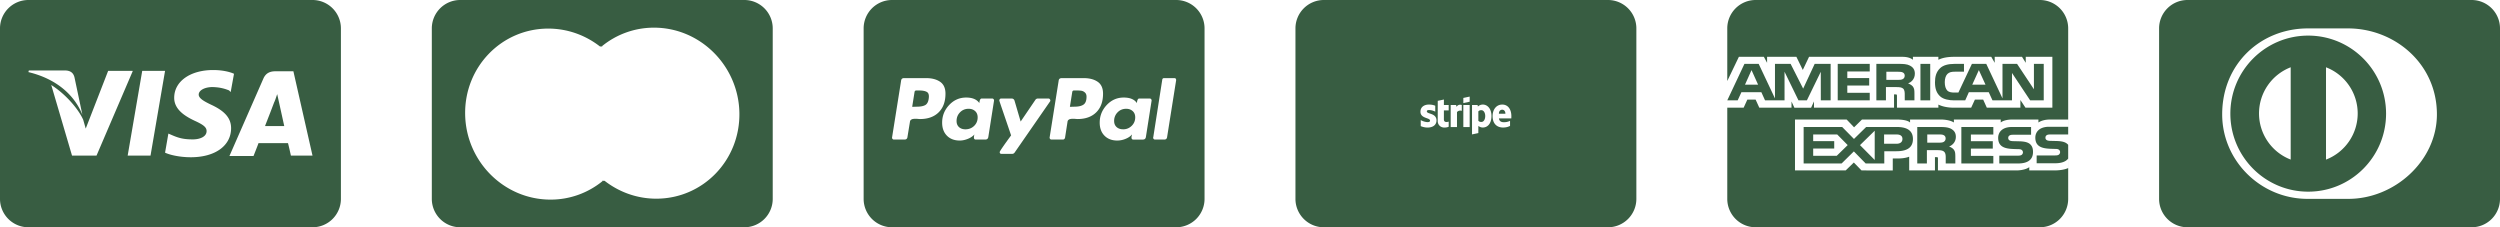
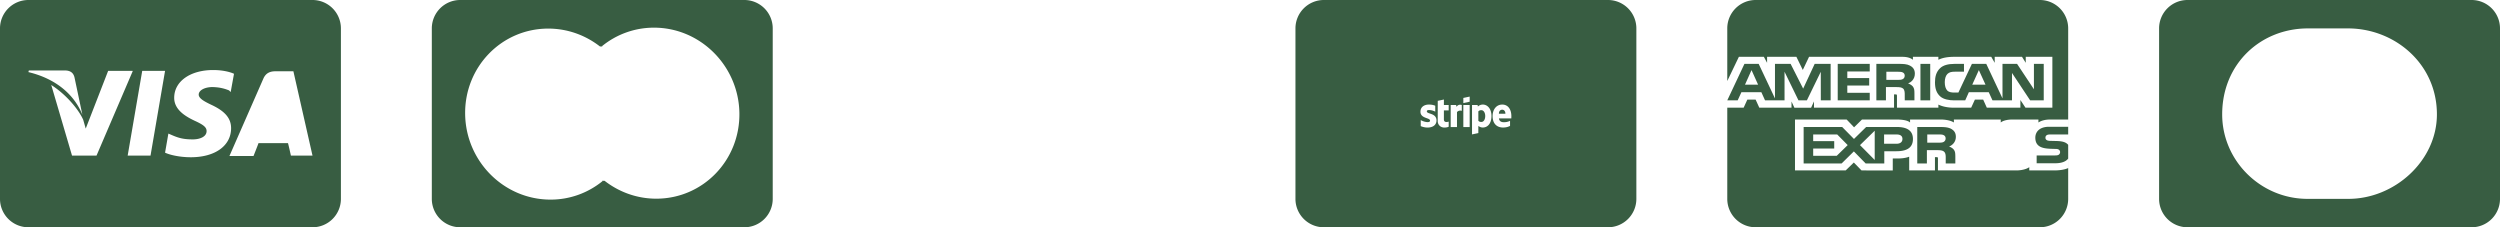
<svg xmlns="http://www.w3.org/2000/svg" fill="none" viewBox="0 0 440 40">
  <g fill="#385D42" clip-path="url(#a)">
-     <path d="M46.667 22.12c.365-.877 1.608-4.167 1.608-4.167 0 .073.365-.877.511-1.389l.293 1.316s.804 3.582.95 4.313h-3.362v-.073Z" />
    <path fill-rule="evenodd" d="M5 0a5 5 0 0 0-5 5v30a5 5 0 0 0 5 5h50a5 5 0 0 0 5-5V5a5 5 0 0 0-5-5H5Zm35.672 22.558c0 3.07-2.777 5.117-7.09 5.117-1.828 0-3.582-.365-4.532-.804l.584-3.362.512.219c1.316.585 2.193.804 3.801.804 1.17 0 2.413-.439 2.413-1.462 0-.658-.512-1.096-2.12-1.827-1.535-.731-3.582-1.9-3.582-4.02 0-2.925 2.85-4.898 6.871-4.898 1.535 0 2.851.292 3.655.657L40.6 16.2l-.292-.293c-.731-.292-1.681-.584-3.07-.584-1.535.073-2.266.73-2.266 1.315 0 .658.877 1.17 2.266 1.828 2.339 1.096 3.435 2.34 3.435 4.093Zm10.965-10.014h-3.143c-.95 0-1.681.292-2.12 1.242l-5.994 13.67h4.24s.73-1.827.877-2.266h5.19c.146.512.512 2.193.512 2.193H55l-3.363-14.84Zm-46.564-.146L5 12.69c4.898 1.17 8.114 4.02 9.503 7.53l-1.389-6.58c-.22-.95-.877-1.242-1.754-1.242H5.073Zm18.275.146-6.36 14.839h-4.313L9.02 14.956c2.632 1.681 4.825 4.313 5.63 6.14l.438 1.535 3.947-10.16h4.313v.073Zm5.702-.073h-4.02l-2.56 14.912h4.021l2.559-14.912Z" clip-rule="evenodd" />
  </g>
  <g clip-path="url(#b)">
    <path fill="#385D42" fill-rule="evenodd" d="M81 0a5 5 0 0 0-5 5v30a5 5 0 0 0 5 5h50a5 5 0 0 0 5-5V5a5 5 0 0 0-5-5H81Zm34.553 34.968c8.198-.028 14.718-6.781 14.58-15.1-.137-8.278-6.882-15.028-15.08-15a14.432 14.432 0 0 0-9.092 3.25l.078.063-.441.001c-2.539-1.975-5.713-3.162-9.151-3.15-8.198.028-14.719 6.781-14.58 15.1.138 8.32 6.882 15.028 15.08 15a14.431 14.431 0 0 0 9.092-3.25l-.079-.063.442-.001c2.539 1.976 5.713 3.162 9.151 3.15Z" clip-rule="evenodd" />
  </g>
  <g fill="#385D42" clip-path="url(#c)">
    <path d="M163.45 17.387c-.082.57-.293.944-.635 1.123-.342.18-.83.269-1.465.269l-.805.024.415-2.612c.032-.179.138-.268.317-.268h.464c.651 0 1.123.094 1.416.28.293.188.39.582.293 1.184ZM197.675 22.759c.586 0 1.086-.204 1.501-.61.415-.407.623-.904.623-1.49 0-.472-.151-.842-.452-1.11-.301-.269-.68-.403-1.135-.403-.602 0-1.107.207-1.513.622a2.097 2.097 0 0 0-.611 1.526c0 .456.147.814.44 1.074.293.26.675.39 1.147.39ZM171.444 22.16c-.415.4-.924.599-1.525.599-.473 0-.851-.13-1.136-.391-.285-.26-.427-.618-.427-1.074 0-.602.203-1.11.611-1.526.406-.415.911-.622 1.513-.622.455 0 .834.134 1.135.402.301.269.452.64.452 1.111 0 .603-.208 1.103-.623 1.501ZM189.082 18.779c.716 0 1.253-.122 1.611-.366.358-.245.537-.708.537-1.392 0-.325-.097-.574-.293-.745a1.207 1.207 0 0 0-.61-.305 5.9 5.9 0 0 0-.855-.049h-.439c-.179 0-.285.09-.317.269l-.415 2.612.781-.024Z" />
    <path fill-rule="evenodd" d="M152 5a5 5 0 0 1 5-5h50a5 5 0 0 1 5 5v30a5 5 0 0 1-5 5h-50a5 5 0 0 1-5-5V5Zm13.464 9.397c-.627-.431-1.445-.647-2.454-.647h-3.906c-.309 0-.48.155-.512.464l-1.587 9.96a.325.325 0 0 0 .073.268.3.3 0 0 0 .244.122h1.856c.325 0 .504-.154.537-.464l.439-2.685a.473.473 0 0 1 .171-.317.75.75 0 0 1 .366-.159c.147-.024.285-.036.415-.036s.285.008.464.024c.179.016.293.024.342.024 1.399 0 2.498-.394 3.295-1.184.797-.789 1.197-1.883 1.197-3.283 0-.96-.314-1.656-.94-2.087Zm39.412-.647h1.806c.212 0 .318.114.318.342v.024l-1.587 9.985c-.033.31-.204.463-.512.463h-1.612a.314.314 0 0 1-.244-.11.346.346 0 0 1-.098-.231l.025-.049 1.587-10.155c.032-.18.138-.269.317-.269Zm-20.017 3.93a.346.346 0 0 0-.098-.231.289.289 0 0 0-.22-.11h-1.879a.518.518 0 0 0-.44.244l-2.587 3.808-1.074-3.661c-.082-.26-.261-.391-.537-.391h-1.832a.288.288 0 0 0-.219.11.346.346 0 0 0-.098.232c0 .032.159.512.476 1.44l1.025 3.003c.367 1.074.558 1.644.574 1.708-1.335 1.823-2.002 2.8-2.002 2.93 0 .212.106.317.318.317h1.88a.517.517 0 0 0 .439-.244l6.225-8.984c.032-.032.049-.088.049-.17Zm15.648-.341h1.855a.3.3 0 0 1 .244.122c.065.081.089.17.073.269l-1.001 6.371c-.048.31-.227.464-.536.464h-1.685c-.212 0-.317-.13-.317-.39 0-.065.016-.163.049-.294.032-.13.048-.203.048-.22-.277.326-.659.587-1.147.782a3.861 3.861 0 0 1-1.44.293c-.944 0-1.697-.285-2.259-.855-.561-.569-.842-1.334-.842-2.294 0-1.188.411-2.222 1.233-3.1.822-.88 1.819-1.319 2.99-1.319 1.124 0 1.896.326 2.32.977.049-.537.187-.806.415-.806Zm-25.877 0h-1.855c-.228 0-.367.269-.415.806-.44-.651-1.213-.977-2.32-.977-1.171 0-2.168.44-2.99 1.318-.822.88-1.233 1.913-1.233 3.1 0 .961.281 1.726.843 2.296.561.57 1.314.854 2.258.854.455 0 .927-.098 1.415-.293.489-.195.879-.456 1.172-.781a1.653 1.653 0 0 0-.097.512c0 .26.105.39.317.39h1.684c.309 0 .488-.154.537-.463l1.001-6.371a.328.328 0 0 0-.073-.269.3.3 0 0 0-.244-.122Zm16.112-3.589c1.009 0 1.827.216 2.453.647.627.431.94 1.127.94 2.087 0 1.4-.398 2.494-1.196 3.283-.798.79-1.896 1.184-3.296 1.184-.048 0-.162-.008-.341-.024a5.281 5.281 0 0 0-.464-.024 2.54 2.54 0 0 0-.415.036.746.746 0 0 0-.366.159.472.472 0 0 0-.171.317l-.44 2.832c-.065.212-.195.317-.39.317h-2.002a.3.3 0 0 1-.244-.122.325.325 0 0 1-.073-.268l1.587-9.96c.032-.31.211-.464.537-.464h3.881Z" clip-rule="evenodd" />
  </g>
  <g clip-path="url(#d)">
    <path fill="#385D42" fill-rule="evenodd" d="M233 0a5 5 0 0 0-5 5v30a5 5 0 0 0 5 5h50a5 5 0 0 0 5-5V5a5 5 0 0 0-5-5h-50Zm31.396 18.404c1.053 0 1.604.898 1.604 2.036 0 .061-.003.164-.005.251l-.004.145h-2.173c.049.524.431.675.862.675.44 0 .787-.093 1.089-.244v.889c-.302.168-.702.288-1.231.288-1.085 0-1.84-.675-1.84-2.013 0-1.129.64-2.027 1.698-2.027Zm-.005.903c-.28 0-.587.209-.587.71h1.147c0-.501-.289-.71-.56-.71Zm-4.28-.556c.156-.142.436-.347.871-.347.778 0 1.511.703 1.516 1.992 0 1.408-.725 2.048-1.52 2.048-.391 0-.627-.164-.787-.28l-.004 1.258-1.111.236v-5.182h.977l.058.275Zm.08 2.507c.107.115.262.209.525.209.408 0 .684-.445.684-1.04 0-.583-.28-1.036-.684-1.036-.254 0-.414.089-.529.218l.004 1.649Zm-1.529-3.356-1.115.24v-.906l1.115-.236v.902Zm0 .578h-1.115v3.889h1.115V18.48Zm-2.382 0 .071.329c.262-.48.782-.382.925-.329v1.022c-.138-.049-.583-.11-.845.231v2.636h-1.111V18.48h.96Zm-3.236-.733 1.085-.231-.005.964h.845v.947h-.845v1.577c0 .658.703.454.845.396v.902c-.147.08-.413.147-.778.147-.658 0-1.151-.485-1.151-1.142l.004-3.56Zm-1.542 1.622c-.235 0-.378.067-.378.24 0 .19.245.272.549.376.495.168 1.146.39 1.149 1.21 0 .796-.635 1.254-1.56 1.254-.382 0-.8-.076-1.213-.253v-1.058c.373.204.844.355 1.213.355.249 0 .427-.066.427-.27 0-.21-.265-.306-.586-.422-.488-.176-1.103-.398-1.103-1.139 0-.786.6-1.258 1.502-1.258.369 0 .734.058 1.102.205v1.044a2.475 2.475 0 0 0-1.102-.284Z" clip-rule="evenodd" />
  </g>
  <g fill="#385D42" clip-path="url(#e)">
    <path fill-rule="evenodd" d="M331.635 26.618h2.105c1.474 0 2.937-.368 2.937-2.152 0-1.778-1.504-2.116-2.843-2.116h-5.389l-2.146 2.105-2.075-2.104h-6.784v6.42h6.681l2.159-2.125 2.077 2.126h3.278v-2.154Zm-.036-2.952h2.199c.609 0 1.032.226 1.032.787 0 .556-.403.848-1.052.848h-2.179v-1.635Zm-12.479 1.168v-1.168h4.229l1.845 1.871-1.927 1.884h-4.147v-1.277h3.703v-1.31h-3.703Zm10.829-1.826v5.148l-2.59-2.615 2.59-2.533ZM344.139 27.499c-.007-.566-.041-.859-.279-1.172-.144-.187-.451-.413-.826-.54.444-.16 1.195-.683 1.195-1.707 0-.733-.335-1.134-.867-1.426-.554-.269-1.175-.303-2.03-.303h-3.894v6.42h1.695v-2.344h1.803c.615 0 .991.055 1.237.285.282.268.277.759.274 1.136l-.001.12v.804h1.693v-1.273Zm-2.864-3.833c.3 0 .601.006.805.116.218.104.349.303.349.578a.679.679 0 0 1-.349.616c-.226.122-.505.132-.833.132h-2.049v-1.442h2.077Z" clip-rule="evenodd" />
-     <path d="M346.878 23.678h3.949V22.35h-5.629v6.422h5.629v-1.333l-3.949-.005v-1.278h3.853v-1.31h-3.853v-1.168ZM351.877 28.772h3.285c1.701 0 2.649-.645 2.649-2.027 0-.66-.176-1.05-.504-1.36-.382-.352-1.011-.496-1.926-.516l-.908-.023c-.288 0-.479-.016-.657-.073-.212-.07-.369-.236-.369-.478 0-.203.069-.358.254-.462.169-.105.369-.116.675-.116h3.095v-1.366h-3.382c-1.768 0-2.412.98-2.412 1.911 0 1.899 1.725 1.942 3.239 1.98l.314.008c.294 0 .472.044.601.142.116.09.206.238.206.425a.55.55 0 0 1-.199.419c-.143.12-.369.159-.69.159h-3.271v1.377Z" />
    <path fill-rule="evenodd" d="M309 0a5 5 0 0 0-5 5v12.662h1.832l.655-1.432h3.512l.648 1.432h3.431V12.63l2.452 5.032h1.481l2.446-5.028.006 5.028h1.729v-6.42h-2.809l-2.027 4.355-2.208-4.354h-2.753v6.078l-2.868-6.079h-2.507l-3.02 6.42v-3.405L306.043 10h4.398l.567 1.057V10h5.157l1.129 2.313L318.392 10h16.375c.745 0 1.414.126 1.905.523V10h4.482v.523c.773-.385 1.728-.523 2.815-.523h6.495l.603 1.057V10h4.808l.656 1.057V10h4.686v8.953h-4.735l-.894-1.354v1.354h-5.909l-.642-1.426h-1.455l-.656 1.426h-3.066c-1.203 0-2.118-.258-2.705-.545v.545h-7.289v-2.031c0-.287-.055-.303-.246-.31h-.273l.006 2.341h-14.091v-1.106l-.507 1.111h-2.944l-.506-1.095v1.09h-5.67l-.648-1.425h-1.455l-.65 1.426H304V35a5 5 0 0 0 5 5h50a5 5 0 0 0 5-5v-9.507l-.021-.025c-.039-.046-.077-.092-.135-.134-.376-.351-.992-.496-1.914-.517l-.915-.022c-.281 0-.471-.016-.65-.073-.218-.071-.368-.236-.368-.478 0-.204.068-.358.246-.462.172-.105.376-.116.683-.116H364V5a5 5 0 0 0-5-5h-50Zm-1.879 14.898 1.147-2.56 1.155 2.56h-2.302Zm51.33 13.836h3.257c1.08 0 1.879-.276 2.288-.821v1.669c-.675.297-1.564.413-2.473.413h-4.371v-.574c-.506.37-1.42.574-2.295.574h-13.779v-2.07c0-.255-.028-.265-.307-.265h-.219v2.335h-4.535v-2.418c-.76.299-1.62.326-2.35.315h-.54V30l-5.499-.004-1.352-1.394-1.435 1.394h-8.921v-8.96h9.092l1.305 1.37 1.393-1.37h6.086c.704 0 1.858.066 2.377.524v-.525h5.439c.511 0 1.618.094 2.274.525v-.525h8.246v.525c.41-.358 1.277-.525 2.015-.525h4.617v.525c.485-.32 1.169-.525 2.111-.525h3.122v1.278h-3.36c-1.77 0-2.42.98-2.42 1.911 0 1.9 1.726 1.942 3.244 1.98l.315.008c.294 0 .472.044.594.142a.507.507 0 0 1 .207.425.54.54 0 0 1-.2.419c-.135.12-.361.159-.682.159h-3.244v1.377Z" clip-rule="evenodd" />
    <path fill-rule="evenodd" d="M344.029 11.242c-1.162 0-2.017.236-2.562.749-.725.688-.909 1.558-.909 2.51 0 1.168.308 1.906.901 2.45.588.546 1.626.711 2.446.711h1.974l.637-1.432h3.504l.656 1.432h3.435v-4.818l3.197 4.818h2.39v-6.42h-1.727v4.471l-2.965-4.47h-2.568v6.071l-2.856-6.072h-2.527l-2.378 5.049h-.757c-.444 0-.916-.077-1.176-.331-.313-.324-.464-.82-.464-1.508 0-.673.198-1.184.485-1.454.335-.297.683-.38 1.298-.38h1.599v-1.376h-1.633Zm3.088 3.656 1.161-2.56 1.168 2.56h-2.329Z" clip-rule="evenodd" />
    <path d="M339.719 11.242h-1.721v6.42h1.721v-6.42Z" />
    <path fill-rule="evenodd" d="M334.118 11.242h-3.879v6.42h1.687v-2.335h1.81c.608 0 .983.049 1.23.275.276.277.271.754.267 1.128l-.001.122.006.81h1.702V16.4c0-.574-.041-.859-.28-1.178-.15-.187-.465-.413-.834-.54.437-.16 1.188-.688 1.188-1.712 0-.716-.32-1.135-.853-1.421-.546-.287-1.181-.308-2.043-.308Zm1.112 2.072c0 .28-.129.506-.348.61-.232.128-.506.133-.834.133h-2.049V12.63h2.077c.294 0 .6.012.8.115.218.094.354.293.354.568Z" clip-rule="evenodd" />
    <path d="M329.074 11.242h-5.635v6.42h5.635v-1.328h-3.948v-1.282h3.853v-1.316h-3.853V12.58h3.948v-1.337Z" />
  </g>
  <g fill="#385D42" fill-rule="evenodd" clip-path="url(#f)" clip-rule="evenodd">
-     <path d="M392.544 20.001c.003-7.585 6.134-13.731 13.701-13.734 7.569.003 13.702 6.149 13.703 13.734-.001 7.584-6.134 13.73-13.703 13.732-7.567-.003-13.699-6.148-13.701-13.732Zm10.617-8.16a8.717 8.717 0 0 0-5.575 8.123 8.713 8.713 0 0 0 5.575 8.121V11.841Zm6.216 0V28.09a8.713 8.713 0 0 0 5.578-8.124 8.711 8.711 0 0 0-5.578-8.124Z" />
    <path d="M380 5a5 5 0 0 1 5-5h50a5 5 0 0 1 5 5v30a5 5 0 0 1-5 5h-50a5 5 0 0 1-5-5V5Zm33.244 0c8.183-.003 15.652 6.182 15.652 15.13 0 8.183-7.47 14.91-15.652 14.87h-7.043c-8.281.04-15.097-6.685-15.097-14.87 0-8.946 6.816-15.133 15.097-15.13h7.043Z" />
  </g>
  <defs>
    <clipPath id="a">
      <path fill="#fff" d="M0 0h60v40H0z" />
    </clipPath>
    <clipPath id="b">
      <path fill="#fff" d="M76 0h60v40H76z" />
    </clipPath>
    <clipPath id="c">
-       <path fill="#fff" d="M152 0h60v40h-60z" />
+       <path fill="#fff" d="M152 0v40h-60z" />
    </clipPath>
    <clipPath id="d">
      <path fill="#fff" d="M228 0h60v40h-60z" />
    </clipPath>
    <clipPath id="e">
      <path fill="#fff" d="M304 0h60v40h-60z" />
    </clipPath>
    <clipPath id="f">
      <path fill="#fff" d="M380 0h60v40h-60z" />
    </clipPath>
  </defs>
</svg>